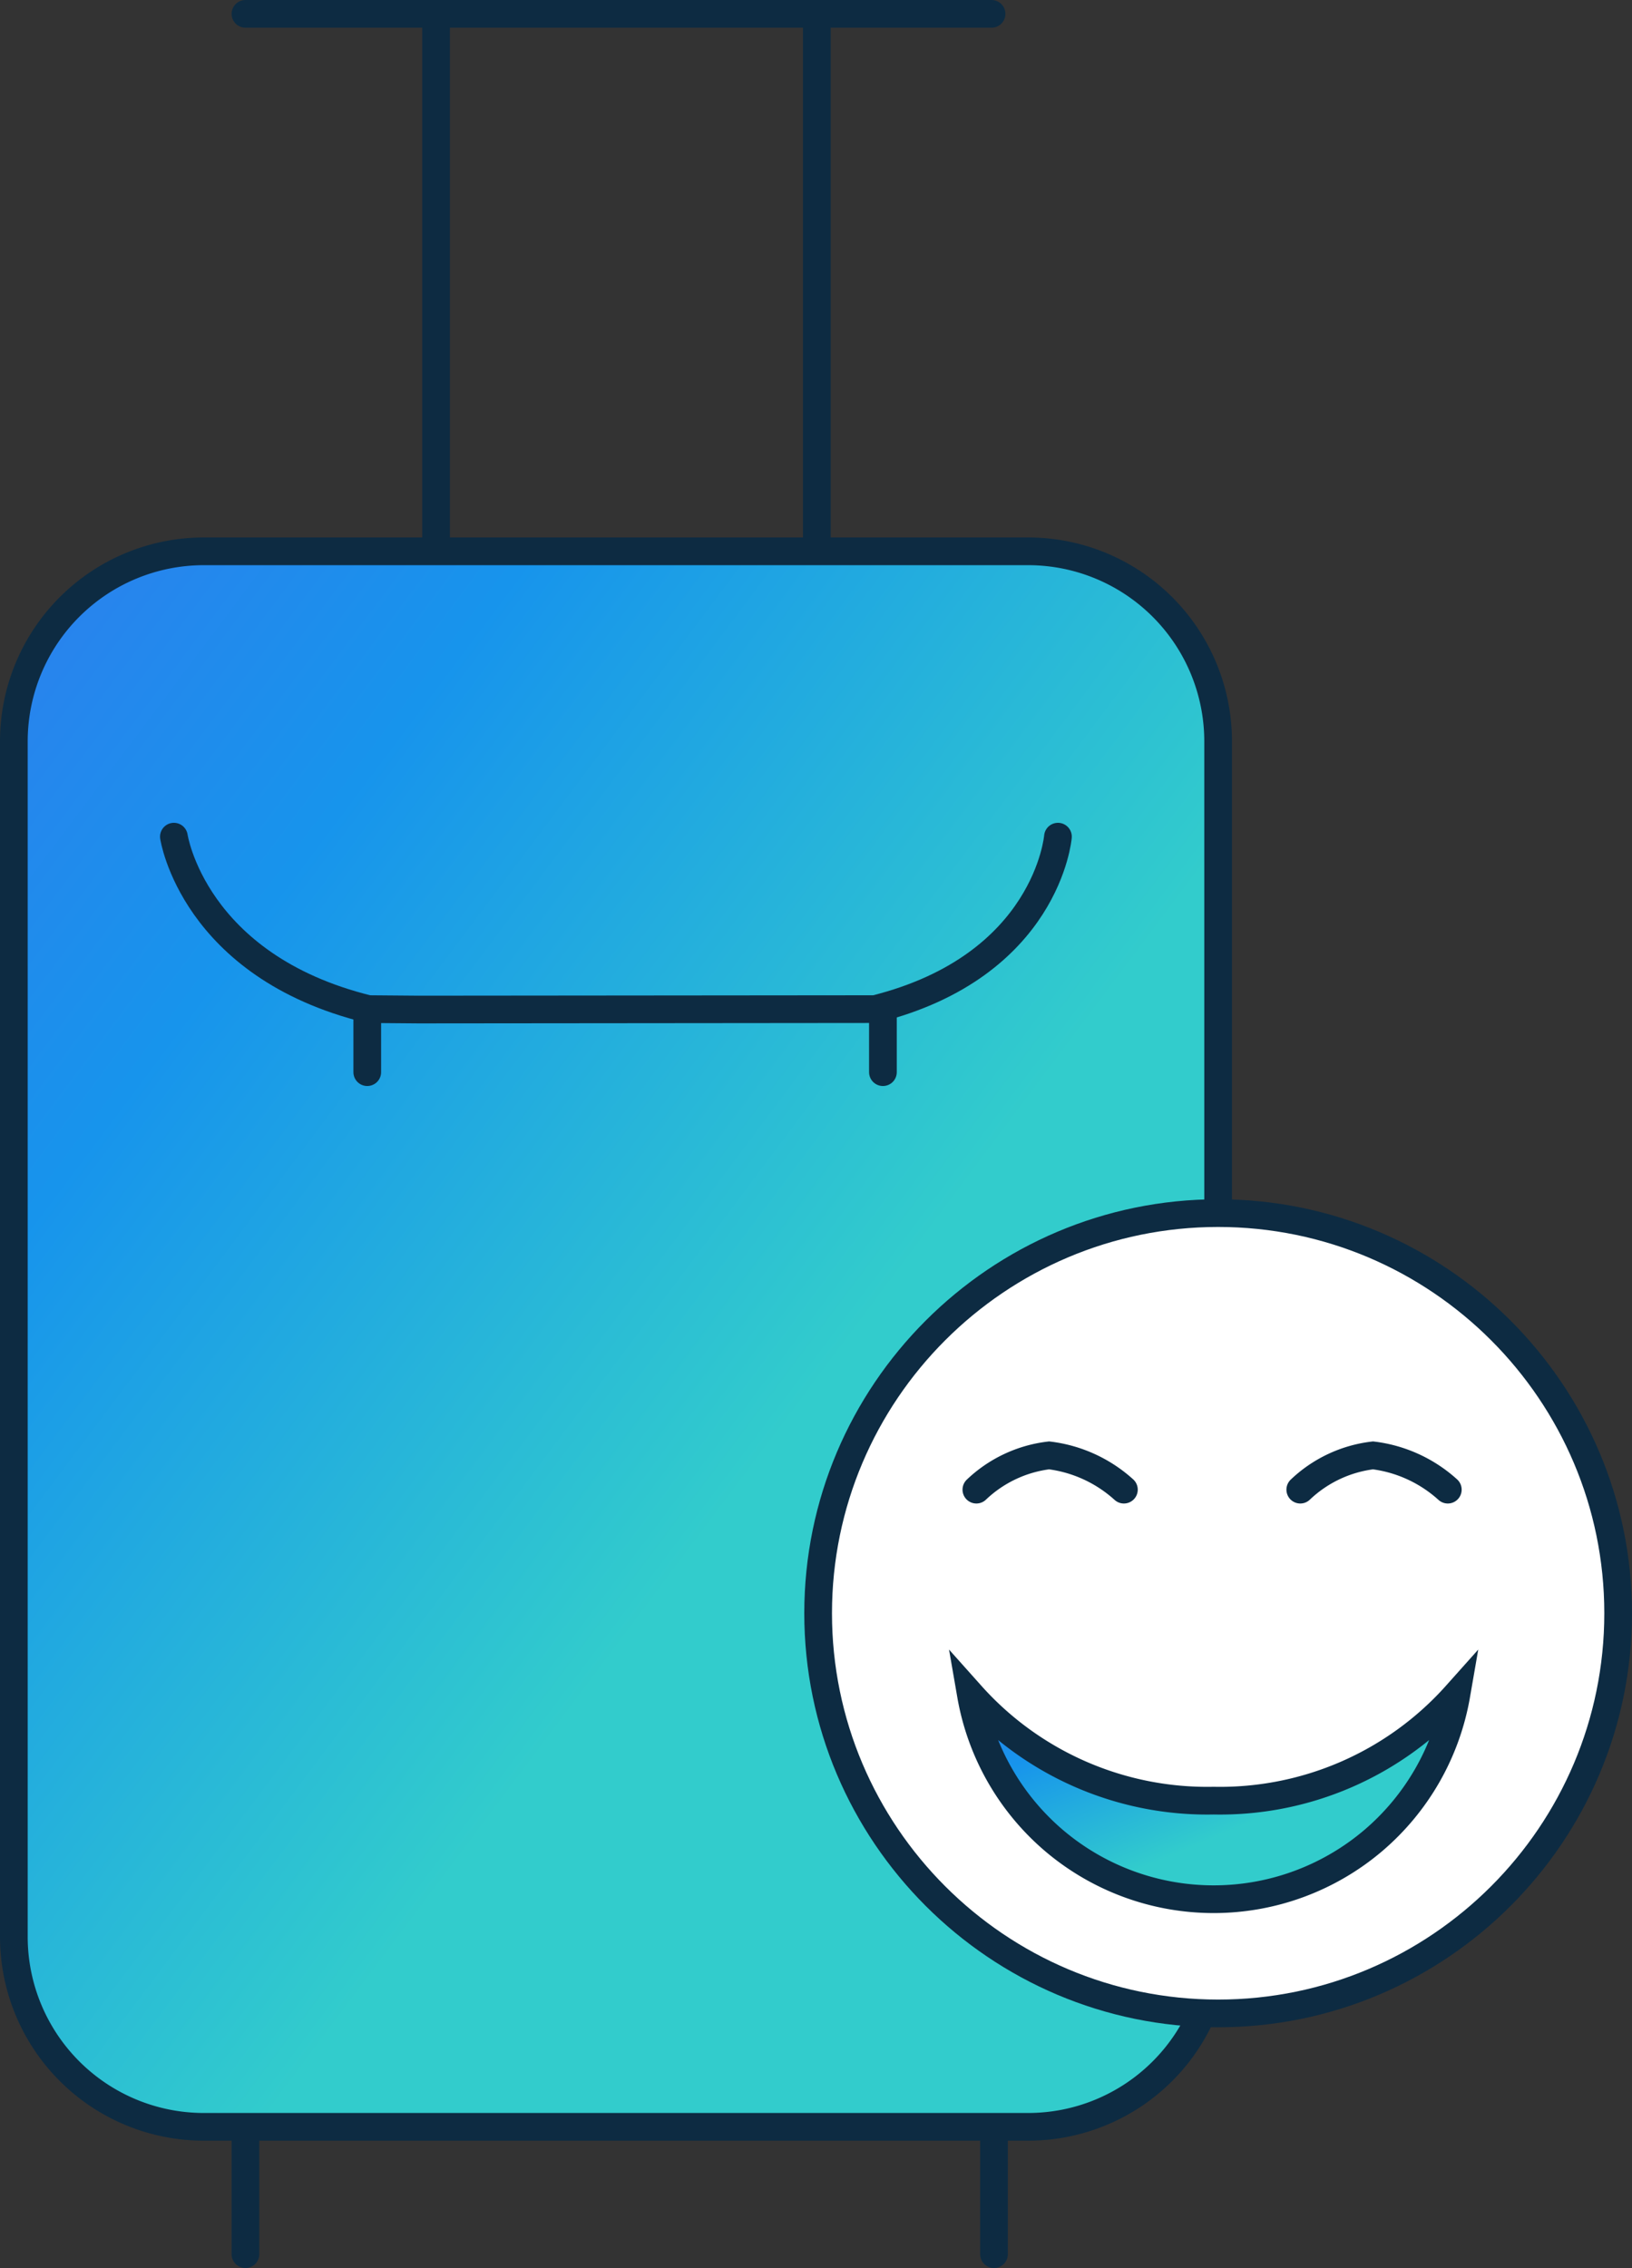
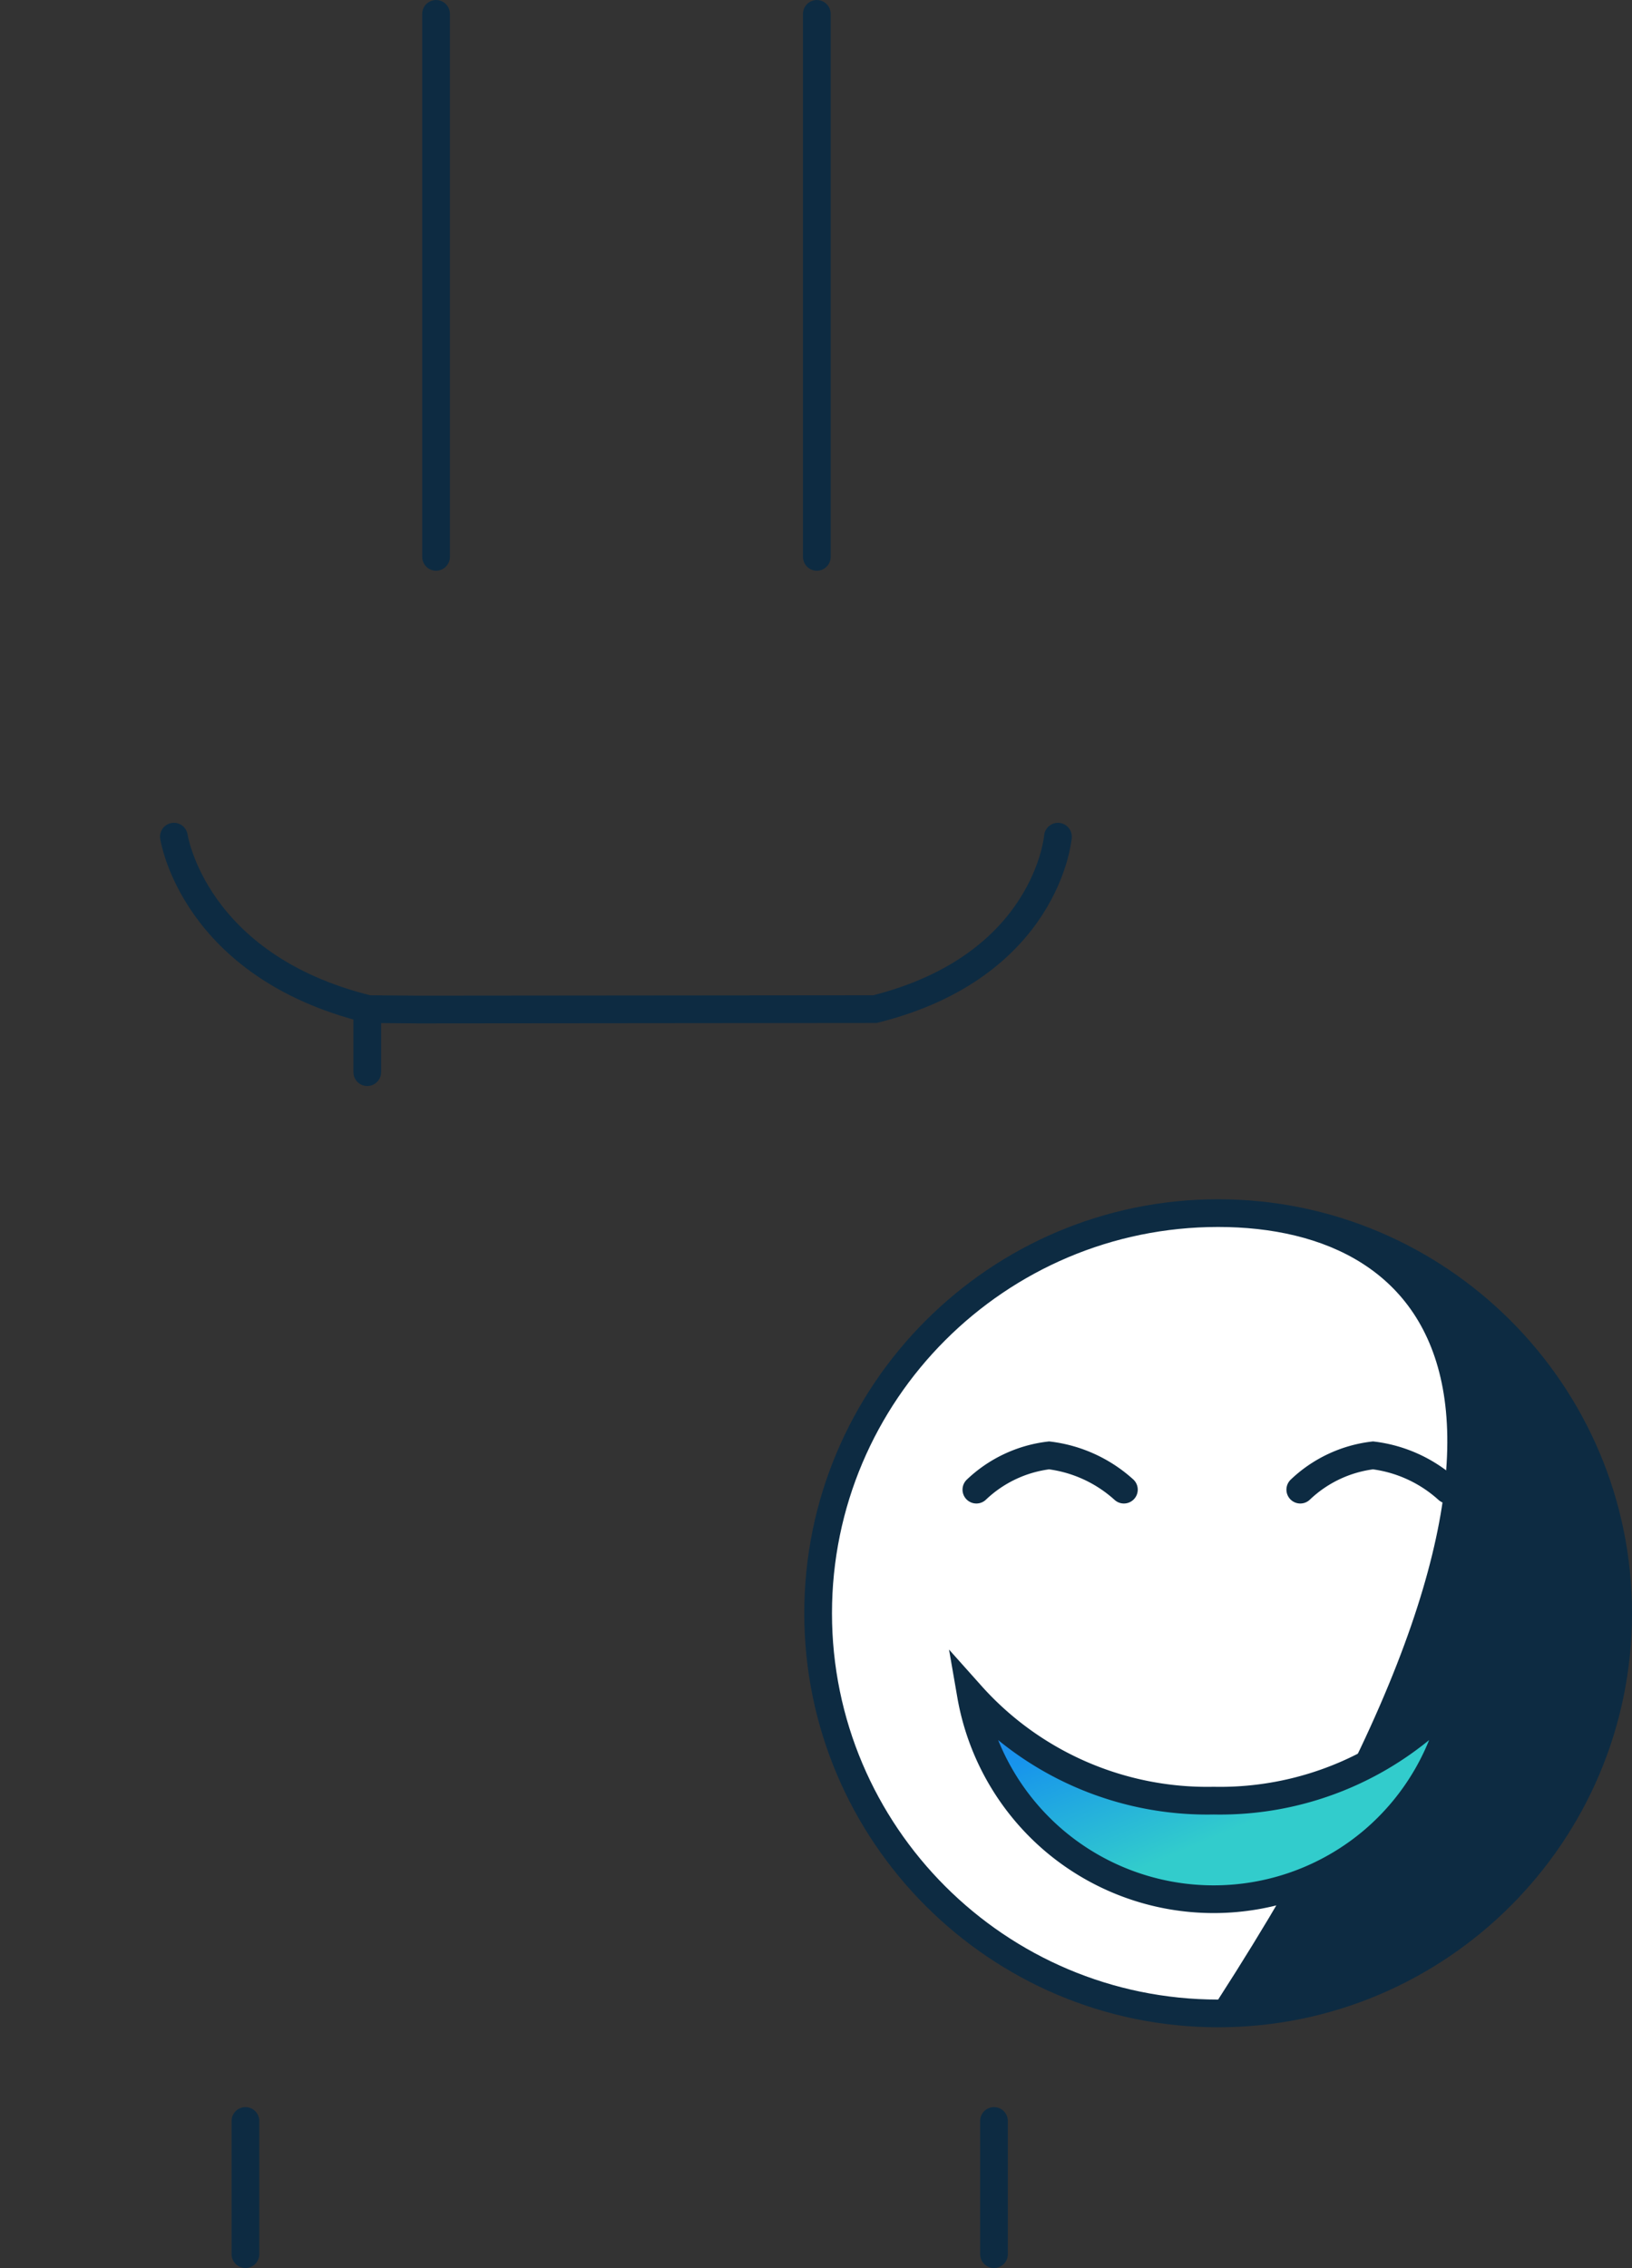
<svg xmlns="http://www.w3.org/2000/svg" width="58.92" height="81.853" viewBox="0 0 58.92 81.853">
  <rect x="0" y="0" width="58.92" height="81.853" fill="#333333" stroke="none" />
  <defs>
    <linearGradient id="linear-gradient" x2="1" y2="1" gradientUnits="objectBoundingBox">
      <stop offset="0" stop-color="#2c80ed" />
      <stop offset="0.216" stop-color="#1794ec" />
      <stop offset="0.6" stop-color="#32cccc" />
      <stop offset="1" stop-color="#32cccc" />
    </linearGradient>
  </defs>
  <g id="Raggruppa_4659" data-name="Raggruppa 4659" transform="translate(-637.842 -2379.264)">
    <g id="Raggruppa_4471" data-name="Raggruppa 4471" transform="translate(638.342 2379.764)">
-       <path id="Tracciato_6512" data-name="Tracciato 6512" d="M4993.936,2587.624H4967" transform="translate(-4958.638 -2587.624)" fill="#fff" stroke="#0d2b42" stroke-linecap="round" stroke-width="1" />
      <line id="Linea_686" data-name="Linea 686" y2="19.596" transform="translate(28.99 0.001)" fill="none" stroke="#0d2b42" stroke-linecap="round" stroke-width="1" />
      <line id="Linea_687" data-name="Linea 687" y2="19.596" transform="translate(15.243 0.001)" fill="none" stroke="#0d2b42" stroke-linecap="round" stroke-width="1" />
      <line id="Linea_688" data-name="Linea 688" y2="4.808" transform="translate(35.386 76.045)" fill="none" stroke="#0d2b42" stroke-linecap="round" stroke-width="1" />
      <line id="Linea_689" data-name="Linea 689" y2="4.808" transform="translate(8.361 76.045)" fill="none" stroke="#0d2b42" stroke-linecap="round" stroke-width="1" />
-       <path id="Tracciato_6513" data-name="Tracciato 6513" d="M6.86,0H36.618a6.86,6.86,0,0,1,6.86,6.86V50a6.86,6.86,0,0,1-6.86,6.86H6.86A6.86,6.86,0,0,1,0,50V6.86A6.86,6.86,0,0,1,6.86,0Z" transform="translate(0 19.397)" stroke="#0d2b42" stroke-width="1" fill="url(#linear-gradient)" />
      <path id="Tracciato_6514" data-name="Tracciato 6514" d="M4989.914,2603.8s-.383,4.668-6.608,6.224l-16.474.015-1.813-.015c-6.328-1.556-7.022-6.224-7.022-6.224" transform="translate(-4952.219 -2574.105)" fill="none" stroke="#0d2b42" stroke-linecap="round" stroke-width="1" />
-       <path id="Tracciato_6515" data-name="Tracciato 6515" d="M4961.73,2607.523v2.2" transform="translate(-4930.354 -2571.529)" fill="none" stroke="#0d2b42" stroke-linecap="round" stroke-width="1" />
      <path id="Tracciato_6516" data-name="Tracciato 6516" d="M4961.73,2607.523v2.2" transform="translate(-4948.971 -2571.529)" fill="none" stroke="#0d2b42" stroke-linecap="round" stroke-width="1" />
    </g>
    <g id="Raggruppa_4473" data-name="Raggruppa 4473" transform="translate(-13536.492 -10851.445)">
      <g id="Raggruppa_4472" data-name="Raggruppa 4472" transform="translate(14204.371 13274.99)">
        <g id="Raggruppa_4093" data-name="Raggruppa 4093" transform="translate(0 0)">
          <g id="Raggruppa_3160" data-name="Raggruppa 3160" transform="translate(0 0)">
            <g id="Raggruppa_4089" data-name="Raggruppa 4089" transform="translate(0 0)">
              <g id="Tracciato_6480" data-name="Tracciato 6480" transform="translate(-715.705 -551.094)" fill="#fff" stroke-linecap="round" stroke-linejoin="round">
                <path d="M 729.647 579.477 C 721.684 579.477 715.205 572.999 715.205 565.035 C 715.205 557.072 721.684 550.594 729.647 550.594 C 737.609 550.594 744.088 557.072 744.088 565.035 C 744.088 572.999 737.609 579.477 729.647 579.477 Z" stroke="none" />
-                 <path d="M 729.647 551.094 C 721.959 551.094 715.705 557.349 715.705 565.035 C 715.705 572.723 721.959 578.977 729.647 578.977 C 737.334 578.977 743.588 572.723 743.588 565.035 C 743.588 557.349 737.334 551.094 729.647 551.094 M 729.647 550.094 C 737.885 550.094 744.588 556.797 744.588 565.035 C 744.588 573.274 737.885 579.977 729.647 579.977 C 721.408 579.977 714.705 573.274 714.705 565.035 C 714.705 556.797 721.408 550.094 729.647 550.094 Z" stroke="none" fill="#0d2b42" />
+                 <path d="M 729.647 551.094 C 721.959 551.094 715.705 557.349 715.705 565.035 C 715.705 572.723 721.959 578.977 729.647 578.977 C 743.588 557.349 737.334 551.094 729.647 551.094 M 729.647 550.094 C 737.885 550.094 744.588 556.797 744.588 565.035 C 744.588 573.274 737.885 579.977 729.647 579.977 C 721.408 579.977 714.705 573.274 714.705 565.035 C 714.705 556.797 721.408 550.094 729.647 550.094 Z" stroke="none" fill="#0d2b42" />
              </g>
            </g>
          </g>
        </g>
        <path id="Sottrazione_1" data-name="Sottrazione 1" d="M8.763,7.373A8.9,8.9,0,0,1,3,5.257,8.9,8.9,0,0,1,0,0,11.437,11.437,0,0,0,8.763,3.816,11.437,11.437,0,0,0,17.524,0a8.9,8.9,0,0,1-3,5.257A8.894,8.894,0,0,1,8.763,7.373Z" transform="translate(5.017 16.888)" stroke="#0d2b42" stroke-width="1" fill="url(#linear-gradient)" />
      </g>
      <path id="Tracciato_6710" data-name="Tracciato 6710" d="M10705.777-6352.438a4.6,4.6,0,0,1,2.626-1.237,4.921,4.921,0,0,1,2.7,1.237" transform="translate(3503.807 19636.908)" fill="none" stroke="#0d2b42" stroke-linecap="round" stroke-width="1" />
      <path id="Tracciato_6711" data-name="Tracciato 6711" d="M10705.777-6352.438a4.6,4.6,0,0,1,2.626-1.237,4.921,4.921,0,0,1,2.7,1.237" transform="translate(3515.501 19636.908)" fill="none" stroke="#0d2b42" stroke-linecap="round" stroke-width="1" />
    </g>
  </g>
</svg>